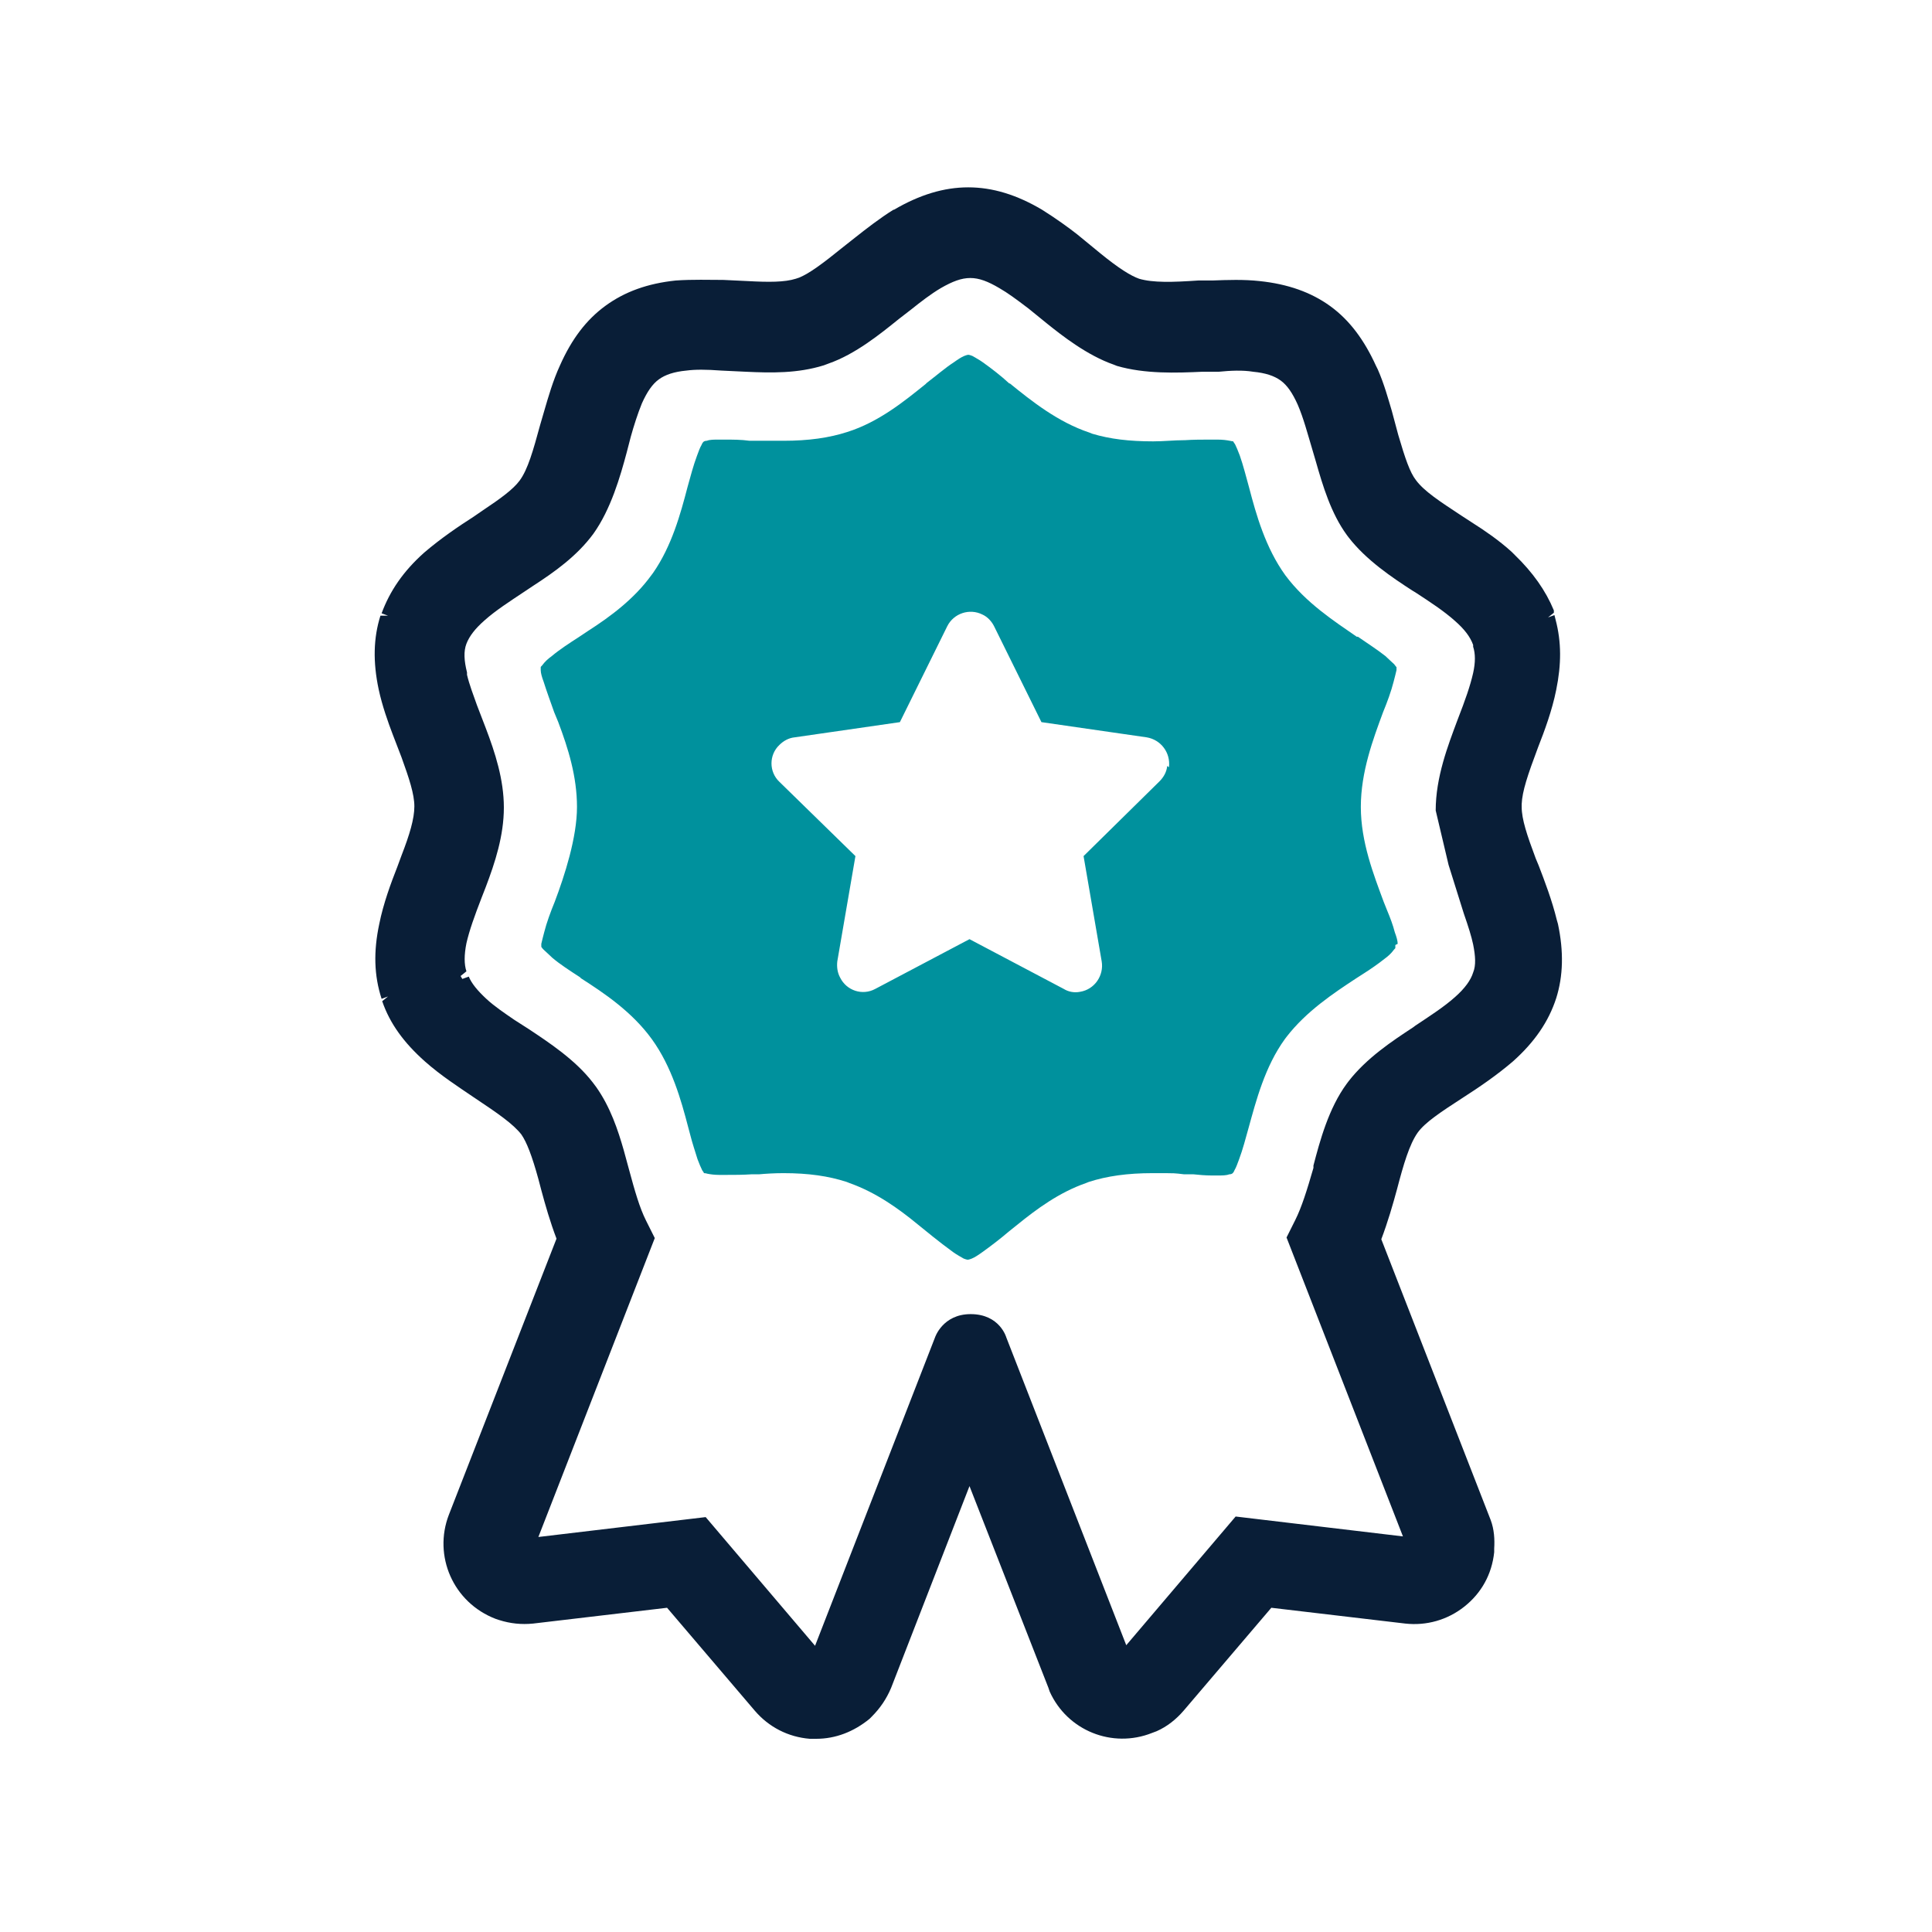
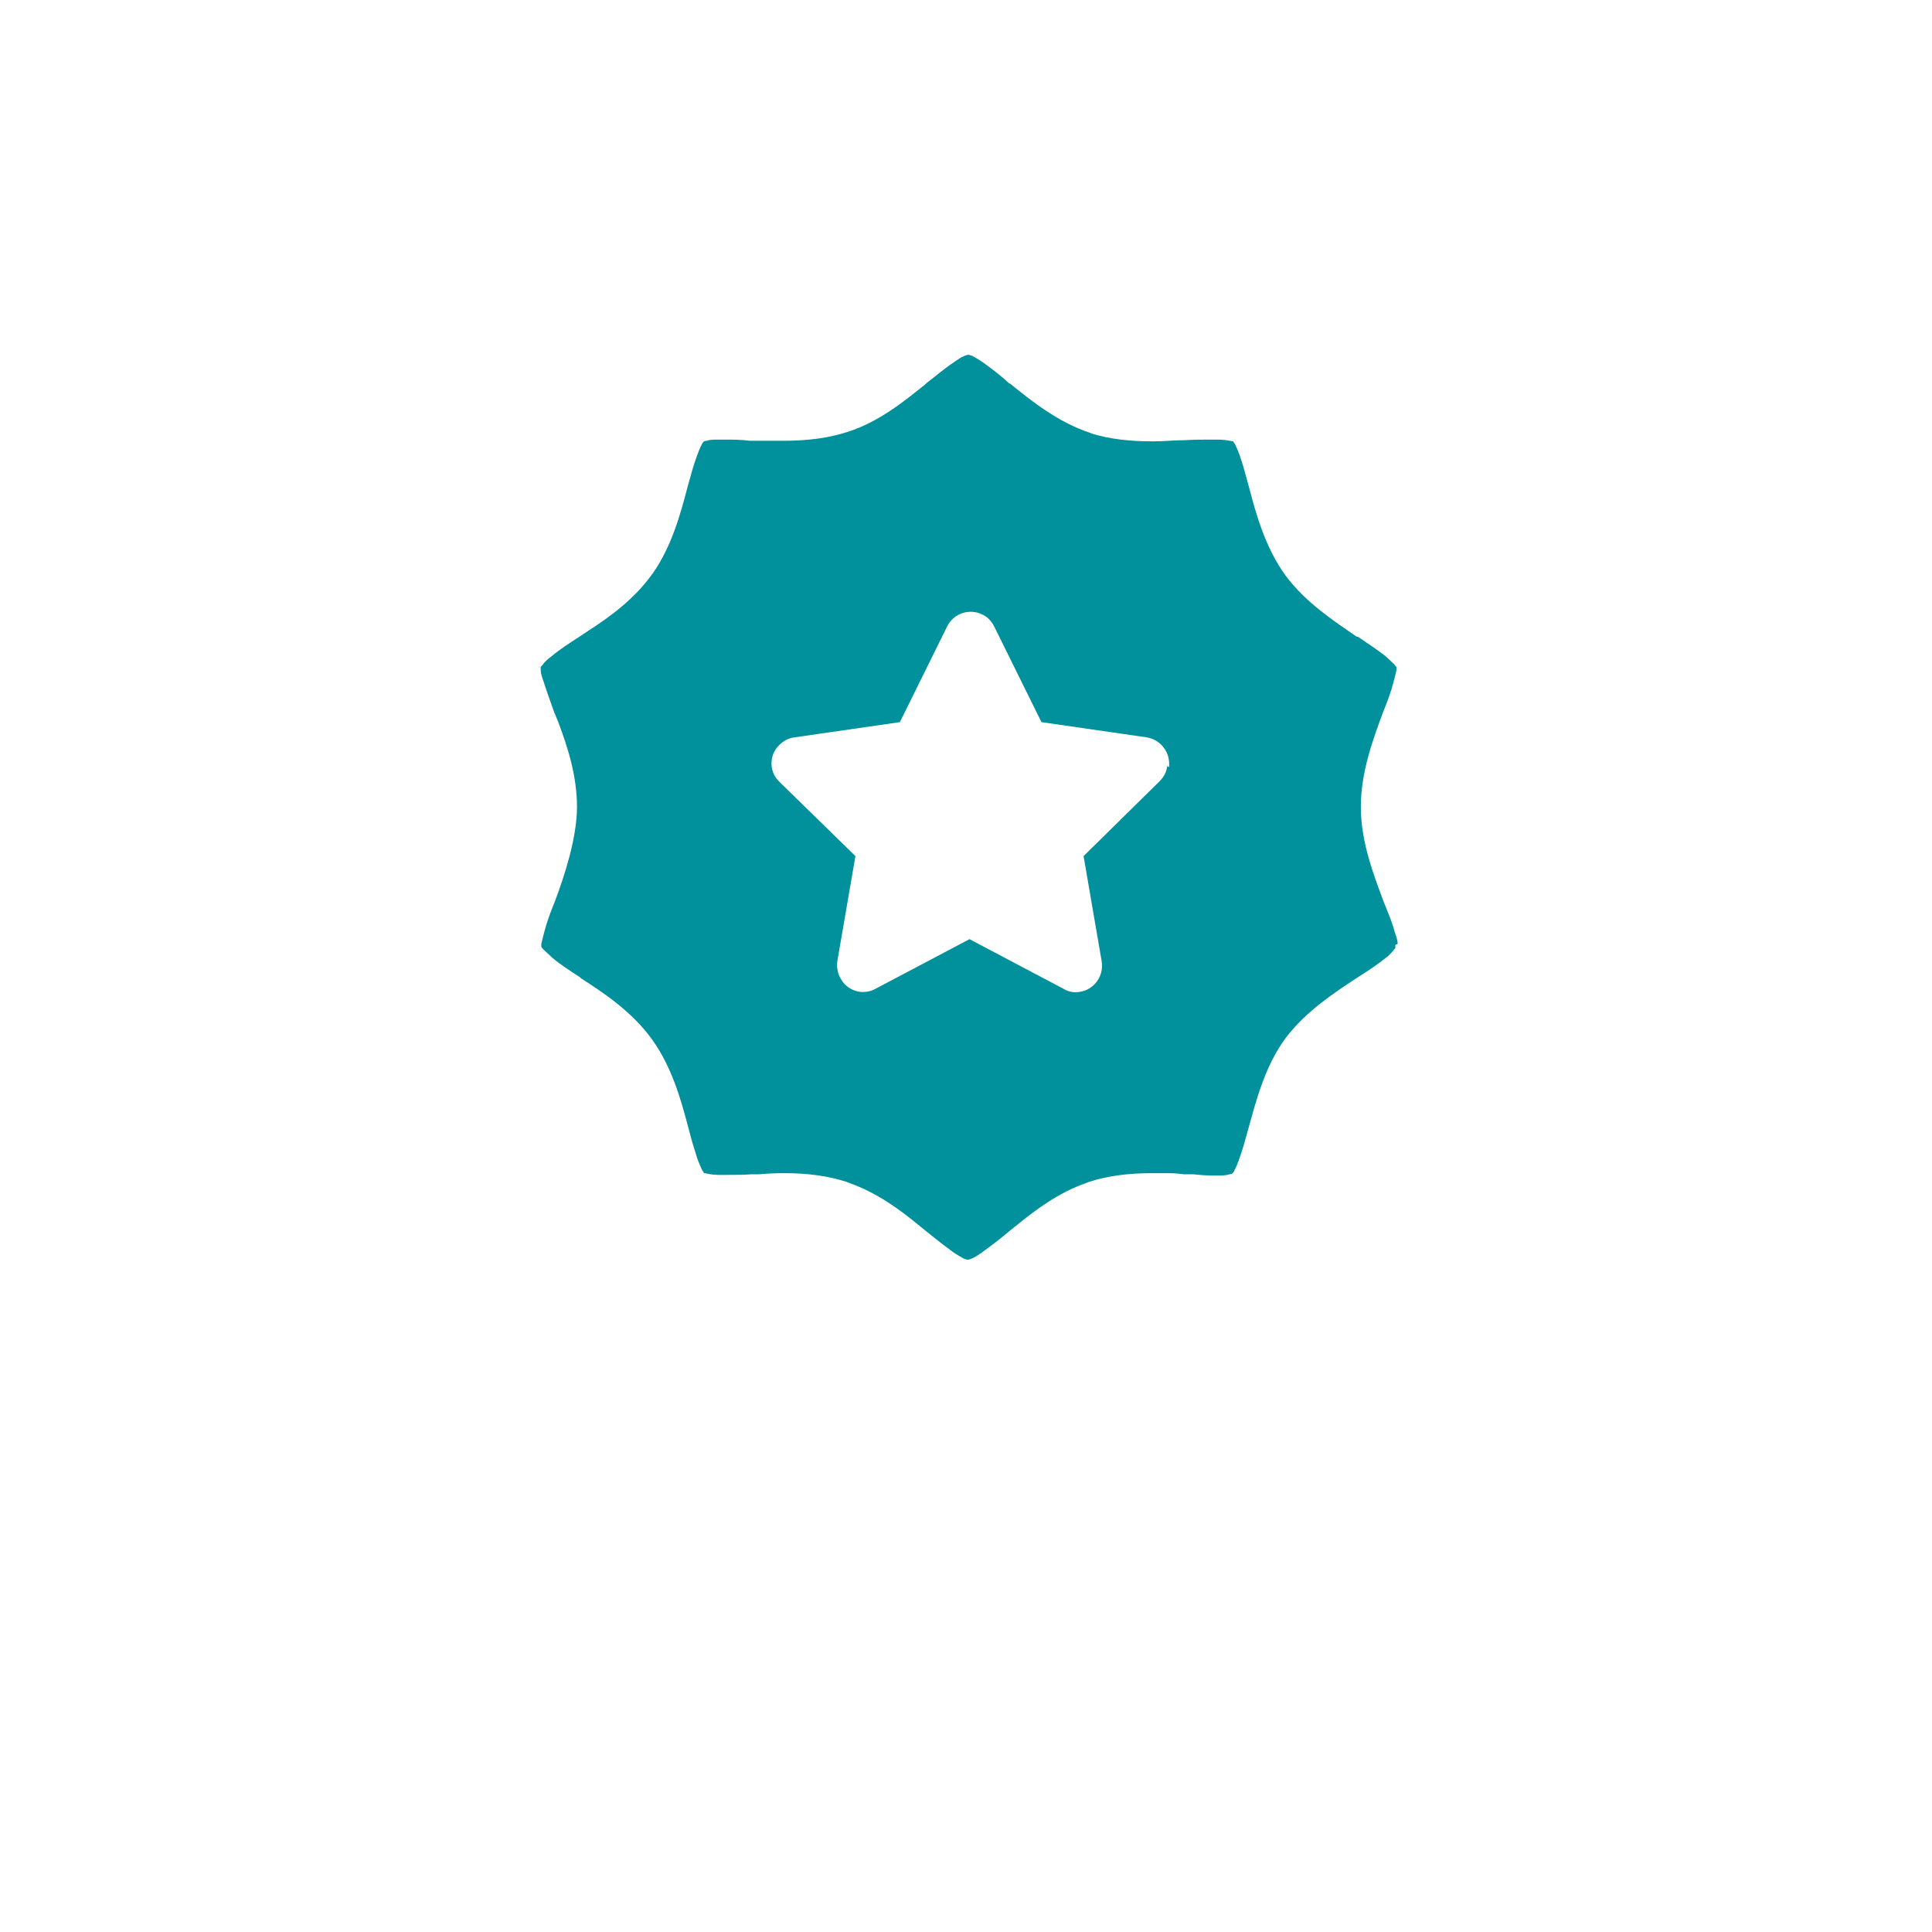
<svg xmlns="http://www.w3.org/2000/svg" width="330" height="330" viewBox="0 0 330 330" fill="none">
-   <path d="M266.11 157.818L265.91 157.119C265.111 153.822 263.812 150.424 262.813 147.827L262.313 146.628C260.815 142.631 259.915 139.933 259.915 137.835V137.336C260.015 135.137 260.915 132.44 262.713 127.644C263.812 124.846 265.111 121.349 265.81 117.852C266.71 113.456 266.71 109.659 265.711 105.862L265.511 105.063L264.412 105.463L265.411 104.663V104.264C264.012 100.867 261.814 97.769 258.716 94.772L258.217 94.272C256.019 92.274 253.521 90.575 251.623 89.376L249.624 88.077C245.827 85.579 243.23 83.881 241.831 81.983C240.832 80.684 240.032 78.386 238.833 74.289L237.734 70.193C237.135 68.194 236.435 65.597 235.336 63.099L235.037 62.499C233.038 58.103 230.54 54.706 227.243 52.308C223.946 49.91 219.949 48.511 215.153 48.011C212.456 47.712 209.658 47.812 207.06 47.911H204.662C200.266 48.211 196.969 48.311 194.571 47.612C193.172 47.112 191.174 45.913 187.877 43.215L183.98 40.018C182.581 38.919 180.383 37.321 177.985 35.822C169.392 30.726 161.399 30.726 152.706 35.822H152.607C150.209 37.321 147.911 39.119 146.012 40.618L144.114 42.116C140.417 45.114 138.219 46.712 136.52 47.412L135.921 47.612C134.022 48.211 131.325 48.211 127.728 48.011L123.531 47.812C121.133 47.812 118.336 47.712 115.438 47.911C110.642 48.411 106.746 49.81 103.448 52.208C100.151 54.606 97.653 57.903 95.655 62.399C94.456 64.997 93.657 67.795 92.957 70.193L92.258 72.591C91.059 76.987 90.16 80.184 88.761 82.082C87.662 83.581 85.464 85.18 82.466 87.178L80.868 88.277C78.37 89.876 75.272 91.974 72.475 94.372C68.878 97.569 66.58 100.966 65.181 104.763L66.28 105.163H64.981C63.782 108.96 63.682 113.056 64.681 117.752C65.281 120.55 66.28 123.347 67.079 125.446L68.578 129.342C69.877 132.939 70.776 135.637 70.776 137.735C70.776 139.833 69.977 142.531 68.578 146.128L67.879 148.026C66.779 150.824 65.481 154.321 64.781 157.818C63.782 162.514 63.882 166.611 65.181 170.607L66.28 170.208L65.281 171.007C66.58 174.804 68.978 178.101 72.575 181.298C75.272 183.696 78.37 185.694 80.868 187.393L81.167 187.593C85.064 190.191 87.662 191.989 89.061 193.788C89.96 195.087 90.859 197.385 91.958 201.381L92.458 203.28C93.157 205.877 93.956 208.675 95.055 211.573L76.671 258.732C73.973 265.727 77.371 273.72 84.664 276.517L85.264 276.717C87.162 277.317 89.061 277.517 91.059 277.317L113.939 274.619L128.927 292.204C131.325 295.002 134.622 296.7 138.319 297C138.718 297 139.018 297 139.418 297C142.715 297 145.812 295.801 148.51 293.603L148.91 293.203C150.309 291.804 151.408 290.206 152.207 288.307L165.596 253.837L179.084 288.307L179.284 288.907C182.281 295.601 189.975 298.699 196.769 296.001L197.568 295.701C199.367 294.902 200.866 293.703 202.165 292.204L217.152 274.619L240.032 277.317C243.629 277.716 247.226 276.717 250.124 274.419C253.021 272.121 254.82 268.924 255.219 265.127V264.528C255.319 262.929 255.219 261.23 254.62 259.632L235.936 211.672C237.035 208.775 237.934 205.678 238.634 203.08C239.733 198.883 240.732 195.486 242.131 193.488C243.429 191.689 246.027 189.991 250.024 187.393C252.522 185.794 255.619 183.696 258.417 181.298C262.114 178.001 264.512 174.504 265.81 170.507C267.009 166.711 267.109 162.514 266.11 157.818ZM78.669 166.711L79.668 165.911C79.269 164.712 79.269 163.114 79.668 161.115C80.168 158.917 81.067 156.419 82.266 153.322L82.966 151.524C84.564 147.327 86.063 142.731 86.063 137.935C86.063 133.139 84.564 128.543 82.966 124.347L81.467 120.45C80.868 118.751 80.168 116.953 79.768 115.254V114.855C79.269 112.856 79.169 111.258 79.668 109.959C80.168 108.66 81.167 107.361 82.766 105.962C84.664 104.264 87.162 102.665 89.56 101.066L91.059 100.067C94.756 97.669 98.552 94.972 101.35 91.175C104.348 86.978 105.946 81.383 107.045 77.287L107.745 74.589C108.244 72.79 108.944 70.592 109.643 68.894C110.542 66.895 111.442 65.597 112.541 64.797C113.64 63.998 115.138 63.498 117.237 63.298C118.735 63.099 120.534 63.099 123.232 63.298L127.428 63.498C131.724 63.698 136.22 63.798 140.717 62.399L141.516 62.099C146.112 60.501 150.408 57.004 153.506 54.506L155.704 52.807C157.203 51.608 159.001 50.209 160.7 49.21C164.696 46.912 166.795 46.912 170.691 49.21C172.09 50.01 173.589 51.109 175.687 52.707L178.884 55.305C181.382 57.303 185.678 60.701 190.275 62.299L190.774 62.499C195.57 63.898 200.966 63.698 205.362 63.498H208.159C210.158 63.298 212.256 63.199 214.054 63.498C216.153 63.698 217.651 64.198 218.75 64.997C219.849 65.796 220.749 67.095 221.648 69.094C222.647 71.392 223.347 74.089 224.246 77.087L224.745 78.785C225.944 82.982 227.343 87.678 230.041 91.375L230.341 91.774C233.338 95.671 237.834 98.668 241.231 100.867L241.731 101.166C244.329 102.865 246.627 104.364 248.525 106.062C250.124 107.461 251.123 108.76 251.623 110.159V110.458C252.022 111.657 252.022 113.156 251.623 114.955C251.123 117.153 250.324 119.451 248.925 123.048C247.326 127.344 245.228 132.739 245.228 138.435L247.426 147.727L250.024 156.02C250.823 158.318 251.323 159.916 251.623 161.315C252.022 163.313 252.122 164.912 251.623 166.111C251.223 167.41 250.224 168.809 248.525 170.308C246.627 172.006 244.129 173.605 241.731 175.203L241.331 175.503C237.834 177.801 233.438 180.699 230.341 184.695L230.041 185.095C226.943 189.291 225.445 194.887 224.346 199.083V199.483C223.247 203.28 222.347 206.177 221.248 208.375L219.75 211.373L239.633 262.429L211.057 259.032L192.373 281.014L171.89 228.458C171.89 228.458 170.791 224.462 165.795 224.462C160.999 224.462 159.701 228.458 159.701 228.458L139.218 281.113L120.534 259.132L91.958 262.529L111.841 211.473L110.342 208.475C109.243 206.277 108.444 203.479 107.445 199.783L106.546 196.485C105.547 192.988 104.248 189.092 101.85 185.695L101.25 184.895C98.253 180.998 93.657 178.001 90.359 175.803L87.862 174.204C86.263 173.105 84.464 171.906 83.066 170.607C81.567 169.208 80.568 168.01 80.068 166.811L78.969 167.21L78.669 166.711Z" fill="#091E37" />
  <path d="M238.735 161.215C238.735 160.716 238.535 160.016 238.236 159.217C237.936 158.018 237.436 156.719 236.937 155.52L236.337 154.021C234.639 149.425 232.44 143.83 232.44 137.835C232.44 131.84 234.539 126.245 236.237 121.649C236.937 119.95 237.636 118.052 238.036 116.453C238.236 115.654 238.435 114.954 238.535 114.455C238.535 114.155 238.535 113.955 238.535 113.955C238.535 113.955 238.335 113.755 238.136 113.456C237.736 113.056 237.236 112.656 236.637 112.057C235.238 110.958 233.54 109.859 231.941 108.76H231.741C227.844 106.062 223.048 102.965 219.551 98.269C216.154 93.573 214.556 87.877 213.357 83.281C212.857 81.483 212.357 79.485 211.758 77.786C211.458 76.987 211.159 76.287 210.959 75.888C210.759 75.588 210.659 75.488 210.659 75.388C210.659 75.388 210.459 75.388 210.059 75.288C209.56 75.188 208.86 75.088 207.961 75.088C207.562 75.088 207.162 75.088 206.762 75.088C205.363 75.088 203.865 75.088 202.366 75.188H202.266C200.567 75.188 198.769 75.388 196.971 75.388C192.874 75.388 189.577 74.988 186.579 74.089L186.08 73.889C180.684 72.091 176.188 68.494 172.491 65.496H172.391C170.993 64.198 169.294 62.899 167.895 61.9C167.196 61.4 166.596 61.1 166.097 60.8C165.597 60.601 165.397 60.601 165.397 60.601C165.397 60.601 165.198 60.601 164.698 60.8C164.198 61 163.599 61.4 162.899 61.9C161.501 62.799 160.002 64.098 158.303 65.397L158.104 65.596C154.507 68.494 150.11 72.091 144.715 73.789C141.618 74.788 138.121 75.288 133.824 75.288C129.528 75.288 131.626 75.288 130.127 75.288H128.029C126.63 75.088 125.132 75.088 123.733 75.088C122.334 75.088 123.033 75.088 122.734 75.088C121.934 75.088 121.235 75.088 120.735 75.288C120.436 75.288 120.236 75.388 120.136 75.488C120.136 75.488 119.936 75.688 119.836 75.987C119.536 76.487 119.336 77.087 119.037 77.886C118.437 79.485 117.938 81.383 117.438 83.181C116.239 87.778 114.74 93.273 111.543 97.869L111.243 98.269C108.346 102.265 104.349 105.263 100.453 107.761L98.954 108.76C97.255 109.859 95.557 110.958 94.258 112.057C93.558 112.556 93.059 113.056 92.759 113.456C92.559 113.755 92.359 113.855 92.359 113.955C92.359 113.955 92.359 114.255 92.359 114.455C92.359 114.954 92.559 115.654 92.859 116.453C93.359 118.052 94.058 119.95 94.657 121.649L95.357 123.347C97.055 127.843 98.554 132.639 98.554 137.835C98.554 143.031 96.456 149.525 94.757 154.021C94.058 155.72 93.359 157.618 92.959 159.217C92.759 160.016 92.559 160.716 92.459 161.215C92.459 161.515 92.459 161.715 92.459 161.715C92.459 161.715 92.559 161.915 92.859 162.214C93.259 162.614 93.758 163.014 94.358 163.613C95.657 164.712 97.355 165.811 99.054 166.91L99.254 167.11C103.15 169.608 107.946 172.805 111.343 177.501C114.74 182.197 116.339 187.893 117.538 192.489L117.938 193.987C118.237 195.186 118.737 196.685 119.137 197.984C119.436 198.783 119.736 199.483 119.936 199.882C120.136 200.182 120.236 200.282 120.236 200.382C120.236 200.382 120.535 200.382 120.835 200.482C121.335 200.582 122.034 200.682 122.833 200.682C123.233 200.682 123.533 200.682 123.933 200.682C125.331 200.682 126.93 200.682 128.329 200.582H129.628C130.727 200.482 132.226 200.382 133.824 200.382C138.121 200.382 141.518 200.881 144.615 201.881L145.115 202.08C149.611 203.679 153.408 206.377 156.805 209.174L159.402 211.273C160.402 212.072 161.701 213.071 162.8 213.87C163.499 214.37 164.098 214.67 164.598 214.97C165.098 215.169 165.297 215.169 165.297 215.169C165.297 215.169 165.497 215.169 165.997 214.97C166.496 214.77 167.096 214.37 167.795 213.87C169.194 212.871 170.893 211.572 172.292 210.373L173.79 209.174C176.988 206.577 180.884 203.679 185.48 202.08L185.98 201.881C189.077 200.881 192.574 200.382 196.871 200.382C201.167 200.382 200.468 200.382 202.266 200.582H203.865C204.764 200.682 205.963 200.782 206.962 200.782C207.961 200.782 207.661 200.782 207.961 200.782C208.761 200.782 209.46 200.782 209.96 200.582C210.259 200.582 210.459 200.482 210.559 200.382C210.559 200.382 210.759 200.182 210.859 199.882C211.159 199.383 211.358 198.783 211.658 197.984C212.258 196.385 212.757 194.487 213.257 192.688C214.556 187.992 216.054 182.197 219.451 177.501L219.751 177.102C223.148 172.705 227.844 169.608 231.641 167.11L233.04 166.211C234.139 165.512 235.438 164.612 236.437 163.813C237.136 163.313 237.636 162.814 237.936 162.414C238.136 162.114 238.335 162.014 238.335 161.915C238.335 161.915 238.335 161.615 238.335 161.415L238.735 161.215ZM199.369 130.841C199.269 131.84 198.769 132.739 198.07 133.439L185.081 146.228L188.178 164.213C188.578 166.611 186.979 169.009 184.481 169.408C183.482 169.608 182.483 169.408 181.684 168.909L165.597 160.416L149.511 168.909C147.313 170.108 144.615 169.208 143.516 167.01C143.016 166.111 142.916 165.112 143.016 164.213L146.114 146.228L133.125 133.539C131.326 131.84 131.326 128.943 133.125 127.244C133.824 126.545 134.723 126.045 135.723 125.945L153.707 123.347L161.8 106.961C162.899 104.763 165.597 103.864 167.795 104.963C168.695 105.363 169.394 106.162 169.794 106.961L177.887 123.347L195.871 125.945C198.269 126.345 199.968 128.543 199.668 131.041L199.369 130.841Z" fill="#00919D" />
</svg>